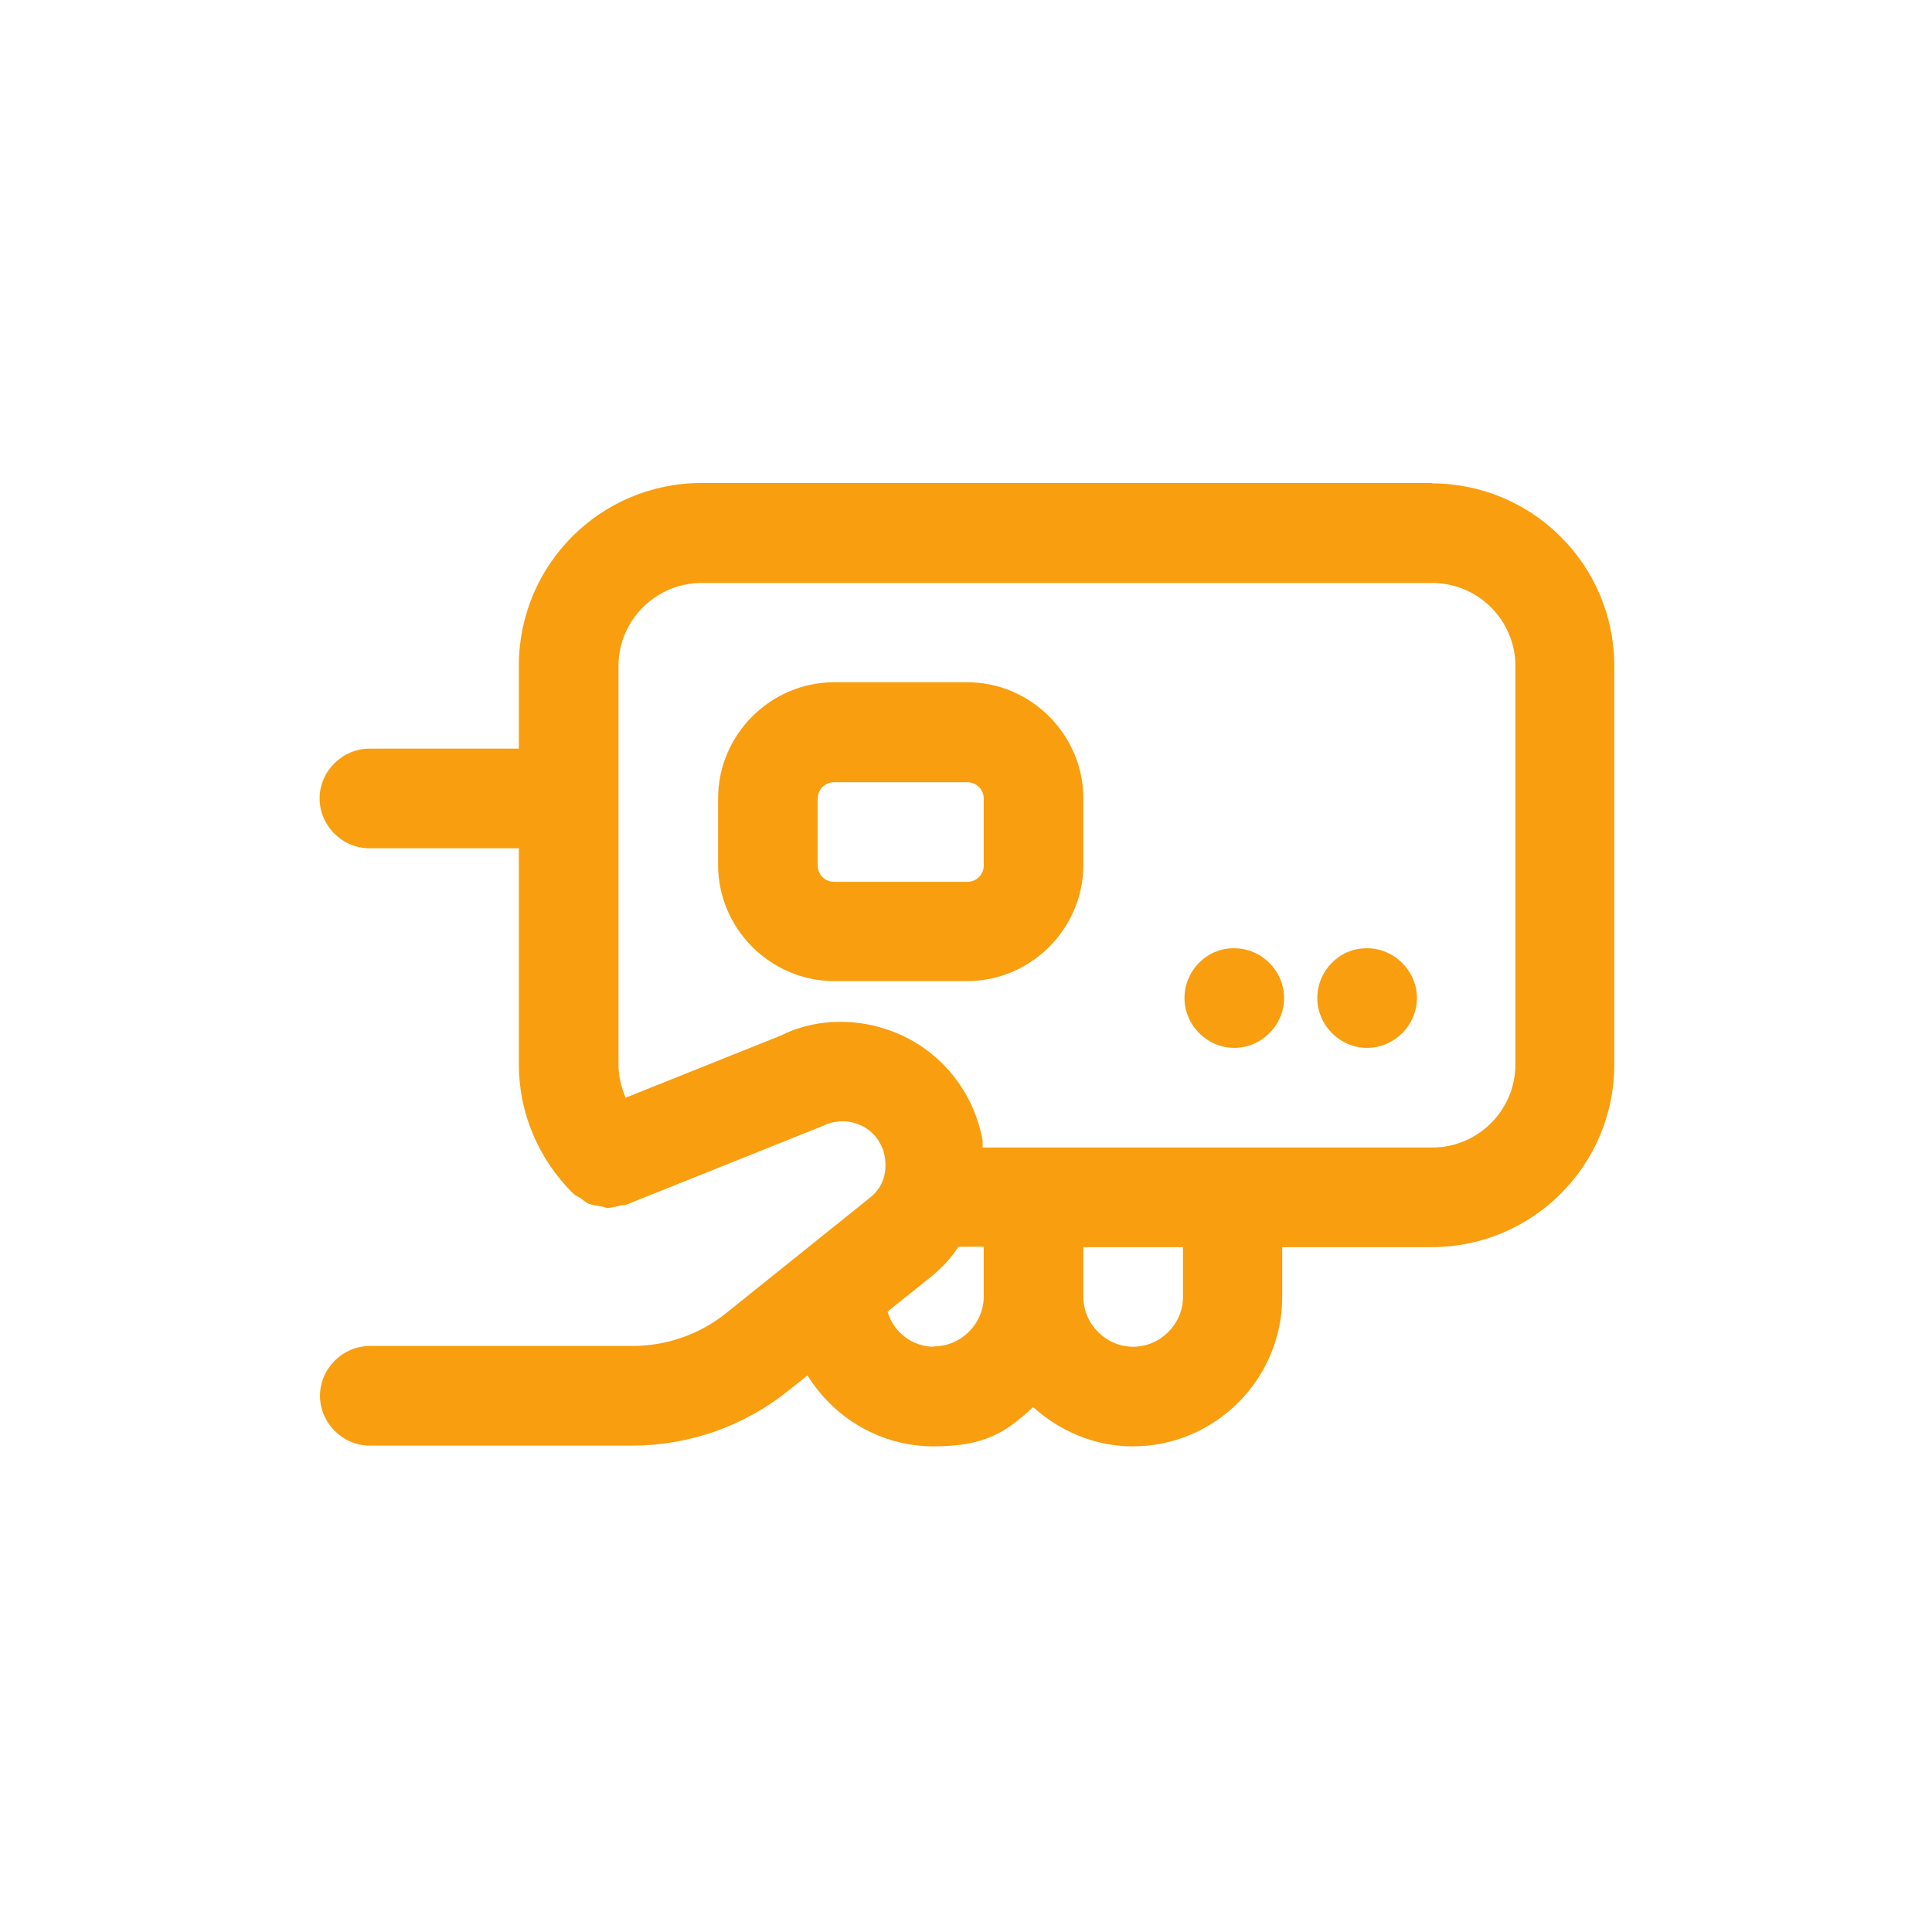
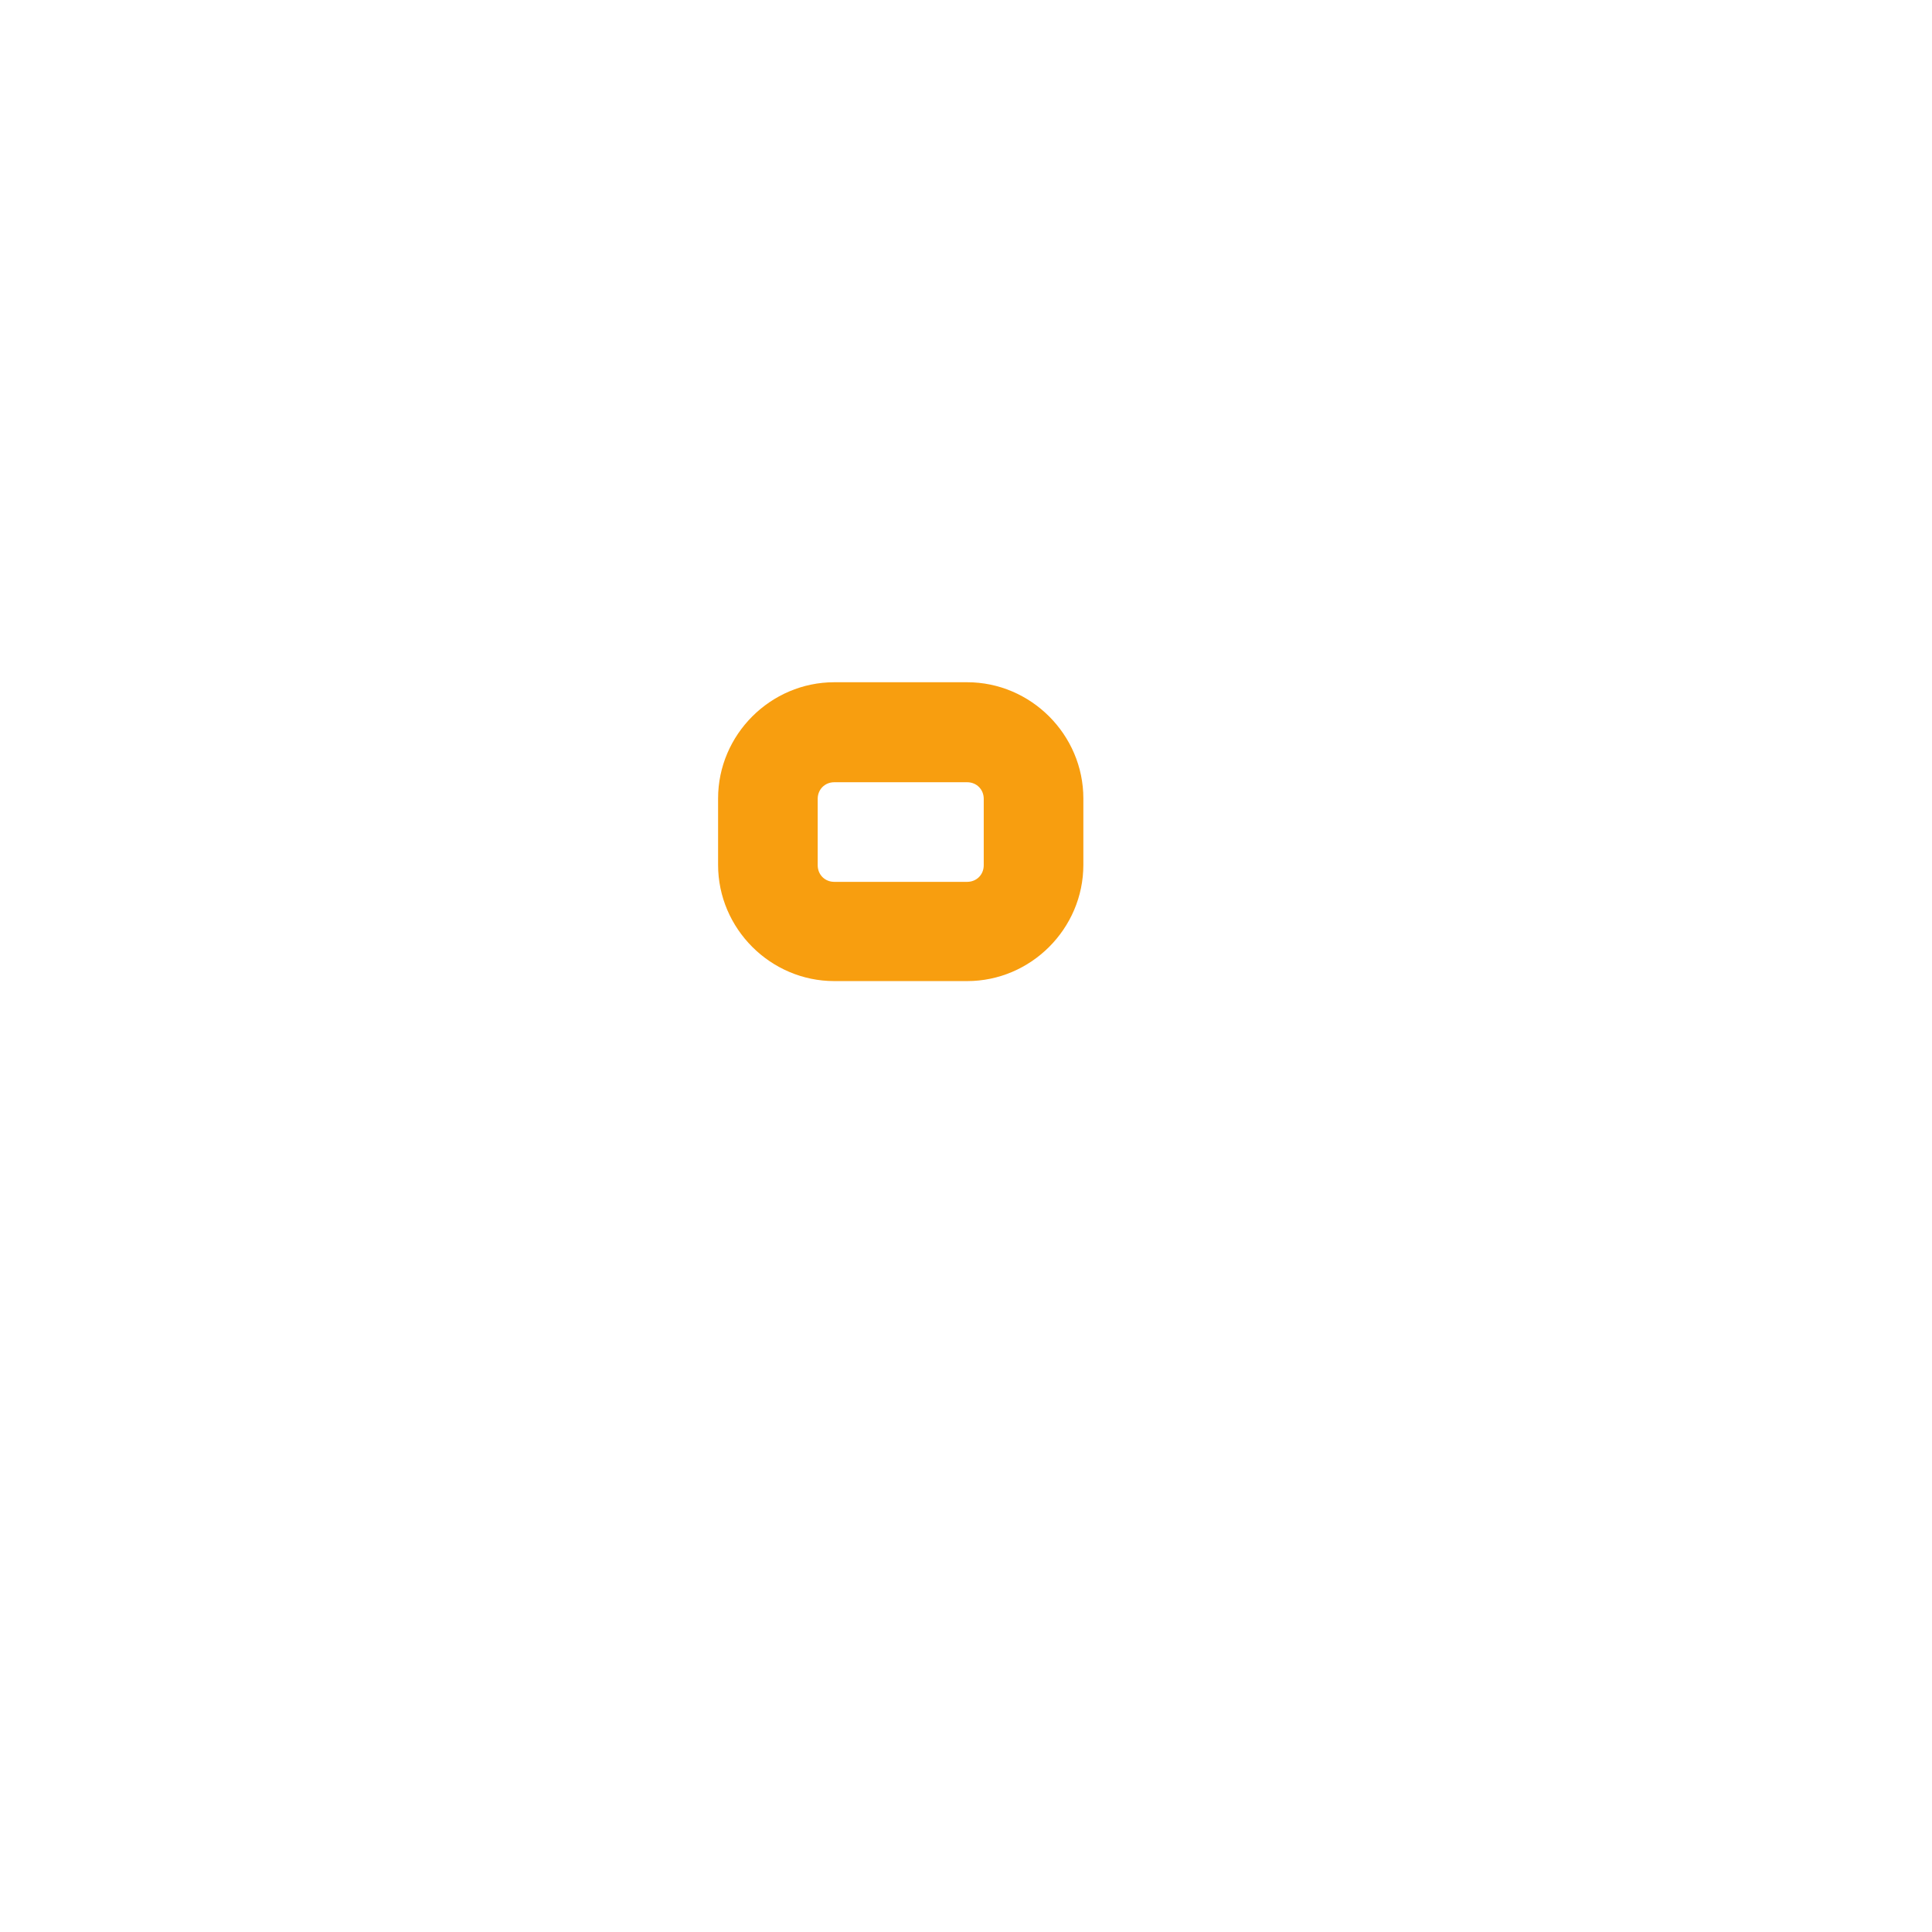
<svg xmlns="http://www.w3.org/2000/svg" id="Capa_1" version="1.1" viewBox="0 0 512 512">
  <defs>
    <style>
      .st0 {
        fill: #f89e0f;
      }
    </style>
  </defs>
-   <path class="st0" d="M379.6,128h-193.7c-26.8,0-48.4,21.7-48.4,48.4v22h-39.6c-7.2,0-13.2,6-13.2,13.2s6,13.2,13.2,13.2h39.6v57.2c0,12.9,5.1,25,14.3,34.2h0c.5.5,1.2.9,1.9,1.2.7.5,1.4,1.2,2.3,1.6,1.1.4,2.1.5,3.2.7.5,0,1.1.4,1.8.4,1.2,0,2.5-.4,3.7-.7.5,0,.9,0,1.4-.2l51.9-20.8c2.8-1.4,6-1.6,8.8-.7,5.8,1.9,7.4,6.9,7.7,9s.7,7.2-4.2,10.9l-38,30.5c-7,5.6-15.8,8.6-24.8,8.6h-69.5c-7.2,0-13.2,6-13.2,13.2s6,13.2,13.2,13.2h69.5c15,0,29.6-5.1,41.2-14.4l5.3-4.2c7,11.3,19.4,18.8,33.4,18.8s19.4-4,26.4-10.4c7,6.3,16.2,10.4,26.4,10.4,21.8,0,39.6-17.8,39.6-39.6v-13.2h39.6c26.8,0,48.4-21.7,48.4-48.4v-105.6c0-26.8-21.7-48.4-48.4-48.4h.2ZM247.5,356.9c-5.8,0-10.7-3.9-12.3-9.3l11.6-9.3c2.8-2.3,5.3-4.9,7.2-7.9h6.7v13.2c0,7.2-6,13.2-13.2,13.2v.2ZM313.5,343.7c0,7.2-6,13.2-13.2,13.2s-13.2-6-13.2-13.2v-13.2h26.4v13.2ZM401.6,282.1c0,12.1-9.9,22-22,22h-119.2v-1.9c-2.5-13.7-12.1-25-25.4-29.4-9.5-3.2-19.9-2.5-28,1.6l-41.2,16.5c-1.2-2.8-1.9-5.8-1.9-8.8v-105.6c0-12.1,9.9-22,22-22h193.7c12.1,0,22,9.9,22,22,0,0,0,105.6,0,105.6Z" />
  <path class="st0" d="M256.3,180.8h-35.2c-16.9,0-30.8,13.9-30.8,30.8v17.6c0,16.9,13.9,30.8,30.8,30.8h35.2c16.9,0,30.8-13.9,30.8-30.8v-17.6c0-16.9-13.9-30.8-30.8-30.8ZM260.7,229.3c0,2.5-1.9,4.4-4.4,4.4h-35.2c-2.5,0-4.4-1.9-4.4-4.4v-17.6c0-2.5,1.9-4.4,4.4-4.4h35.2c2.5,0,4.4,1.9,4.4,4.4v17.6Z" />
-   <path class="st0" d="M327.1,251.3h-.2c-7.2,0-13,6-13,13.2s6,13.2,13.2,13.2,13.2-6,13.2-13.2-6-13.2-13.2-13.2Z" />
-   <path class="st0" d="M362.3,251.3h-.2c-7.2,0-13,6-13,13.2s6,13.2,13.2,13.2,13.2-6,13.2-13.2-6-13.2-13.2-13.2Z" />
</svg>